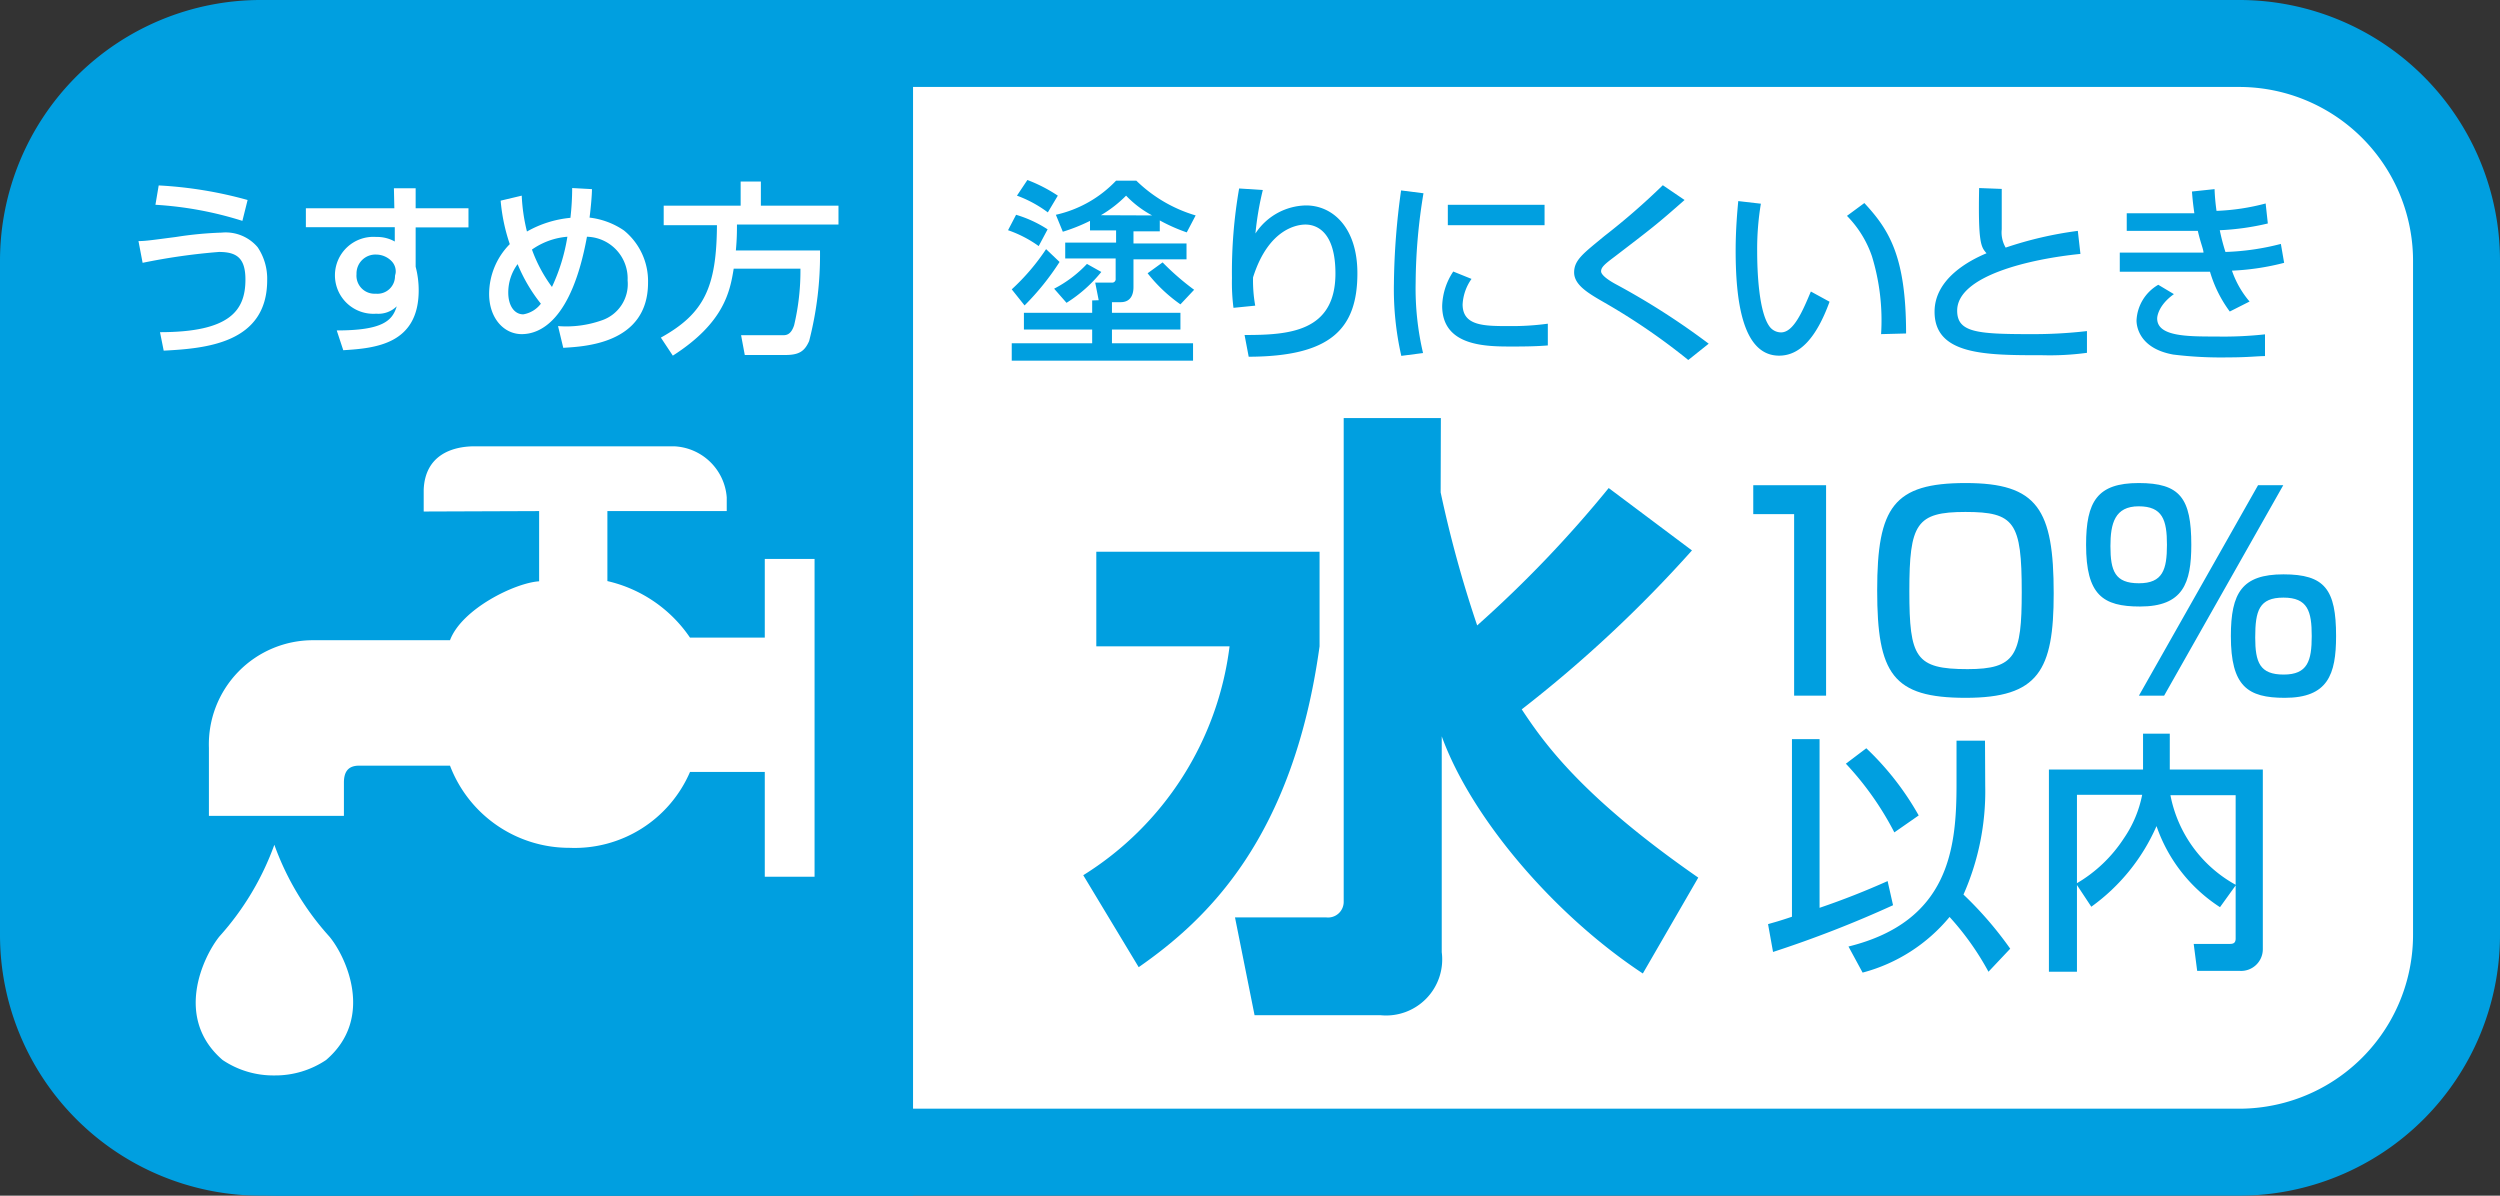
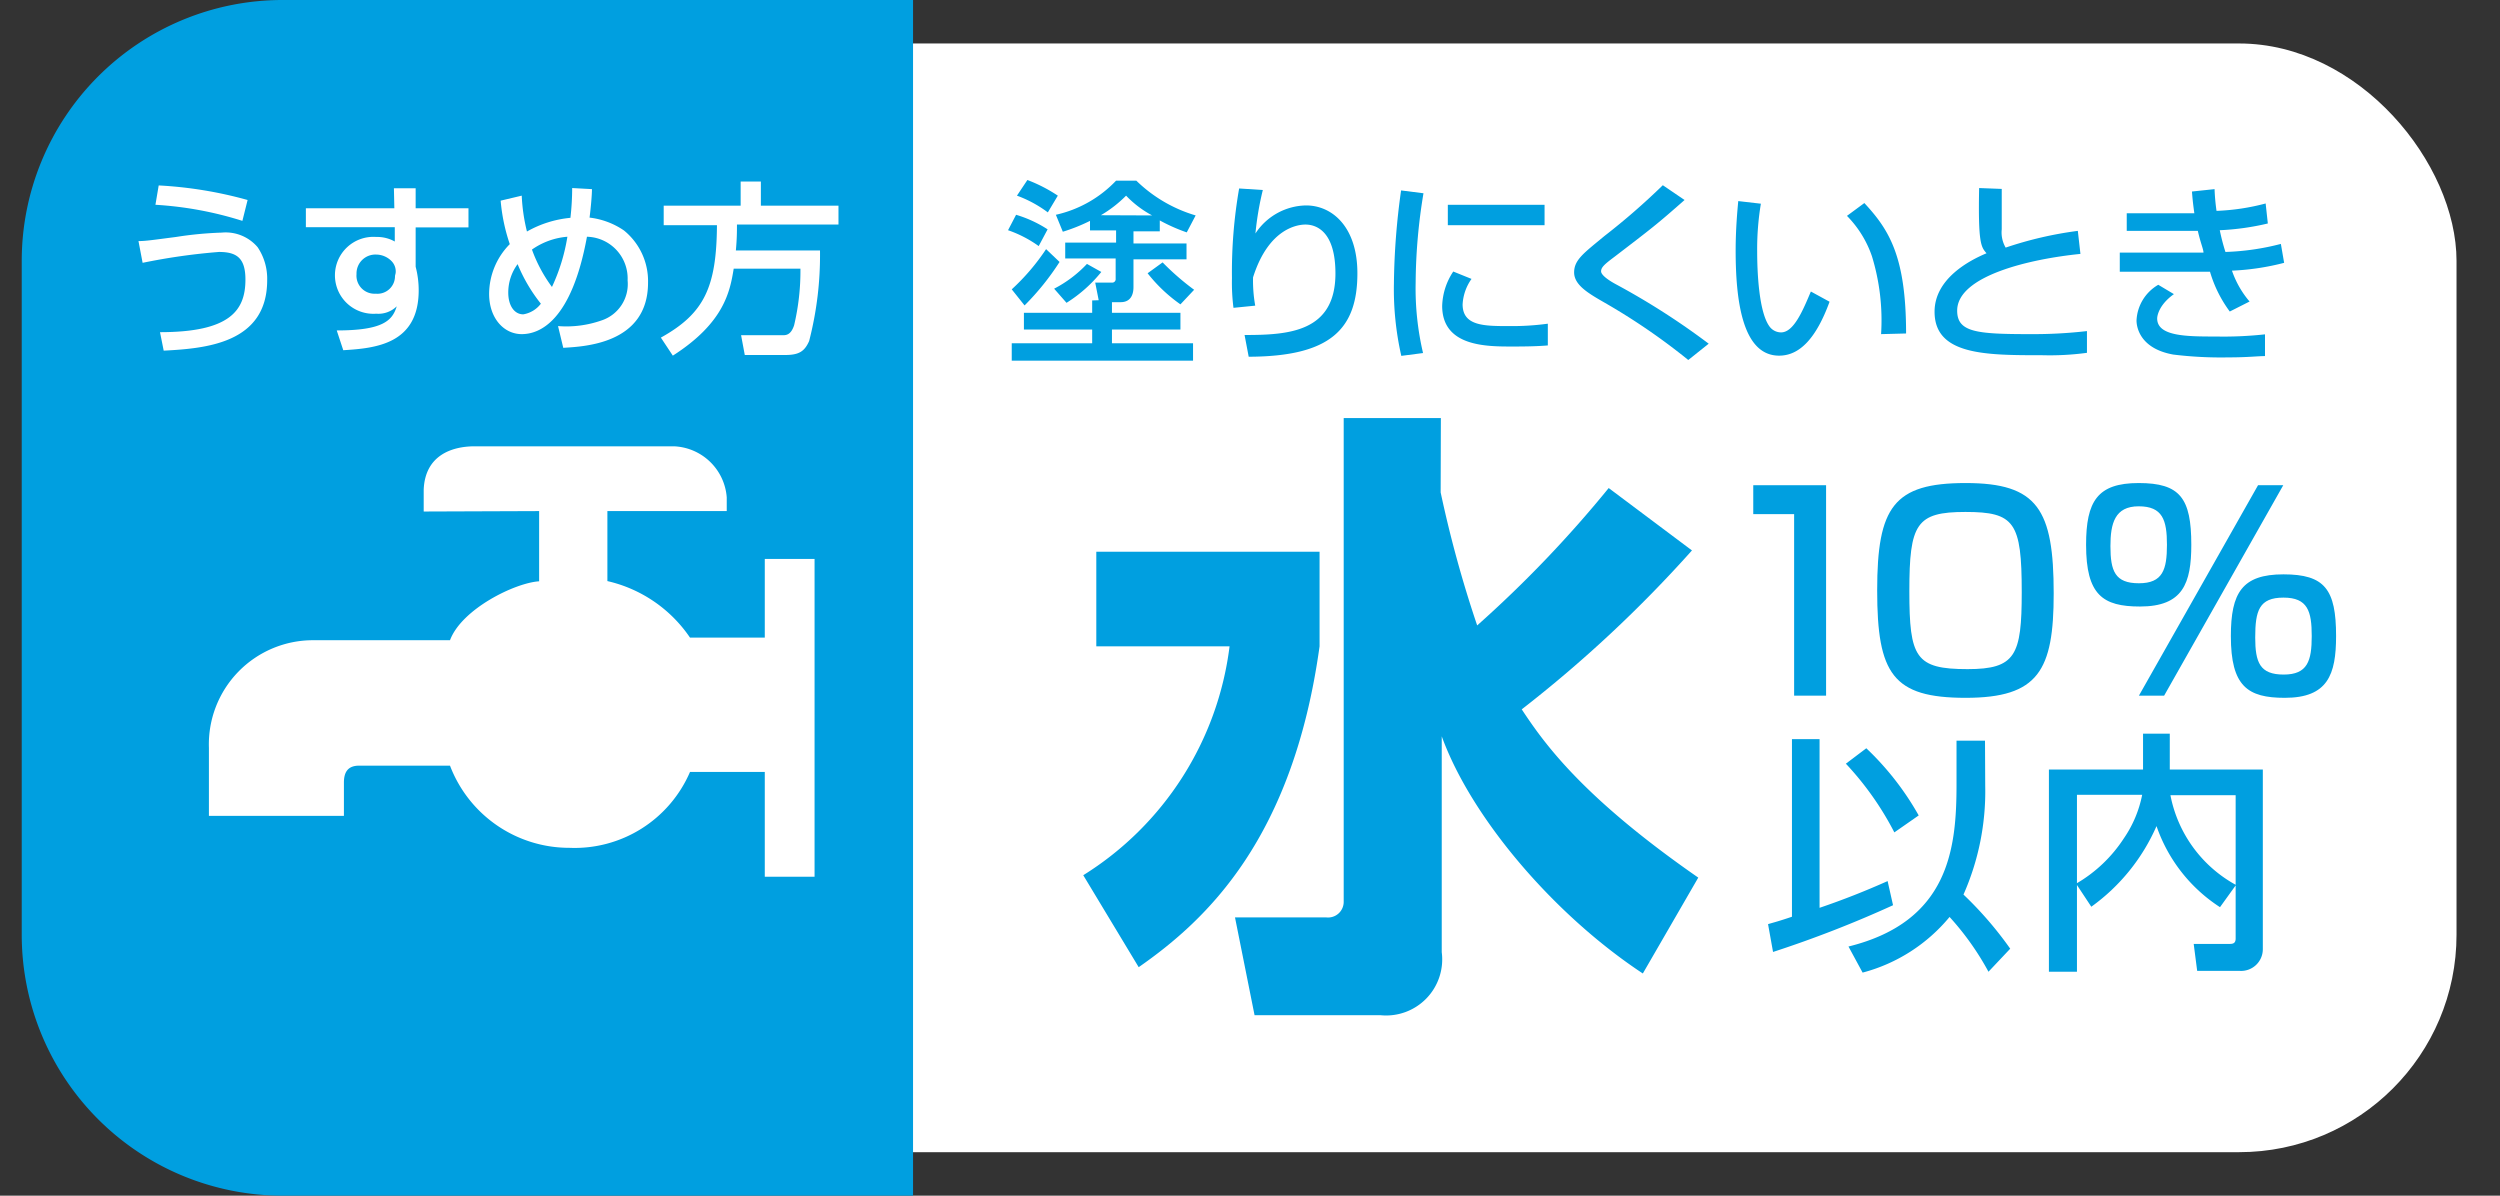
<svg xmlns="http://www.w3.org/2000/svg" viewBox="0 0 115 55">
  <rect x="0" y="0" width="115" height="55" fill="#333333" stroke="none" />
  <defs>
    <style>.cls-1{fill:#fff;}.cls-2{fill:#009fe0;}</style>
  </defs>
  <title>icon-d-water10</title>
  <g id="レイヤー_2" data-name="レイヤー 2">
    <g id="アウトライン前">
      <rect class="cls-1" x="2" y="2" width="111" height="51" rx="10" ry="10" />
-       <path class="cls-2" d="M103,4a8,8,0,0,1,8,8V43a8,8,0,0,1-8,8H12a8,8,0,0,1-8-8V12a8,8,0,0,1,8-8h91m0-4H12A12,12,0,0,0,0,12V43A12,12,0,0,0,12,55h91a12,12,0,0,0,12-12V12A12,12,0,0,0,103,0Z" />
      <path class="cls-2" d="M42,0V55H13A12,12,0,0,1,1,43V12A12,12,0,0,1,13,0Z" />
      <path class="cls-1" d="M24.8,23.51v3.23c-1.11.07-3.56,1.27-4.1,2.71H14.43A4.79,4.79,0,0,0,9.61,34.4v3.13h6.21V36c0-.48.18-.78.7-.78H20.7A5.87,5.87,0,0,0,26.19,39a5.78,5.78,0,0,0,5.55-3.49h3.44v4.82h2.29V25.71H35.18v3.62H31.74a6.29,6.29,0,0,0-3.8-2.6V23.51h5.49v-.63A2.54,2.54,0,0,0,31,20.53H21.84c-1.08,0-2.29.43-2.35,2v1Z" />
-       <path class="cls-1" d="M12.62,49.47A4.19,4.19,0,0,0,15,48.76c2.25-1.93.91-4.77.15-5.68a12.65,12.65,0,0,1-2.53-4.22,12.79,12.79,0,0,1-2.53,4.22c-.75.94-2.09,3.75.15,5.68A4.18,4.18,0,0,0,12.62,49.47Z" />
      <path class="cls-2" d="M50.43,25.38H60.7v4.35c-1.22,8.82-5.16,12.56-8.32,14.76l-2.55-4.23a14.52,14.52,0,0,0,6.73-10.53H50.43Zm15.84-2.73a54.54,54.54,0,0,0,1.68,6.12A54.38,54.38,0,0,0,74,22.45l3.83,2.87A59,59,0,0,1,70,32.63c1,1.51,2.73,4,8.12,7.74l-2.55,4.41c-4.09-2.7-7.89-7.16-9.25-10.91V43.8a2.58,2.58,0,0,1-2.81,2.9h-5.8l-.9-4.5H61a.72.72,0,0,0,.81-.73V19.23h4.47Z" />
      <path class="cls-2" d="M46.74,9.88a5.59,5.59,0,0,1,1.45.67l-.41.77a5.43,5.43,0,0,0-1.41-.73Zm2,2.17a11.91,11.91,0,0,1-1.61,2l-.59-.74a10,10,0,0,0,1.58-1.85Zm1.8,1.76L50.38,13h.76a.16.16,0,0,0,.18-.18v-.93H49v-.73h2.34v-.56h-1.2v-.44a8.12,8.12,0,0,1-1.25.5l-.32-.78a5.46,5.46,0,0,0,2.77-1.57h.93A6.57,6.57,0,0,0,55,9.91l-.41.78a8,8,0,0,1-1.24-.55v.5H52.14v.56h2.44v.73H52.14v1.26c0,.14,0,.71-.59.71h-.4v.49H54.3v.77H51.15v.63h3.73v.8H46.54v-.8h3.7v-.63H47.1v-.77h3.14v-.57ZM47.26,8.28A7,7,0,0,1,48.66,9l-.46.77A5.55,5.55,0,0,0,46.78,9Zm3.4,4.23a6.47,6.47,0,0,1-1.6,1.42l-.57-.65A5.58,5.58,0,0,0,50,12.14ZM53,9.91A4.73,4.73,0,0,1,51.8,9a5.63,5.63,0,0,1-1.16.9Zm.48,2.16a11.85,11.85,0,0,0,1.45,1.26l-.63.67a7.06,7.06,0,0,1-1.51-1.43Z" />
      <path class="cls-2" d="M58.09,8.74a14,14,0,0,0-.34,2,2.84,2.84,0,0,1,2.33-1.29c1.21,0,2.36,1,2.36,3.12,0,2.57-1.24,3.83-5,3.84l-.19-1c2,0,4.18-.12,4.18-2.83,0-1.94-.88-2.25-1.38-2.25-.3,0-1.68.12-2.41,2.43a6.6,6.6,0,0,0,.1,1.3l-1,.1a9.15,9.15,0,0,1-.07-1.36A22.37,22.37,0,0,1,57,8.67Z" />
      <path class="cls-2" d="M65.48,8.89A25.83,25.83,0,0,0,65.12,13a13,13,0,0,0,.34,3.24l-1,.13a13.84,13.84,0,0,1-.34-3.32,32.81,32.81,0,0,1,.33-4.29Zm2.21,3.94A2.23,2.23,0,0,0,67.28,14c0,1,1,1,2.15,1a12.22,12.22,0,0,0,1.77-.11v1c-.59.05-1.28.05-1.65.05-1.18,0-3.21,0-3.21-1.87a3,3,0,0,1,.51-1.58Zm3.36-3.41v.94H66.6V9.42Z" />
      <path class="cls-2" d="M77.66,16.56a29.19,29.19,0,0,0-3.87-2.65c-.73-.42-1.38-.8-1.38-1.38s.45-.89,1.39-1.67a31.68,31.68,0,0,0,2.69-2.34l1,.68c-1.27,1.12-1.47,1.27-3.22,2.61-.44.33-.62.48-.62.67s.41.45.67.59a33.42,33.42,0,0,1,4.28,2.74Z" />
      <path class="cls-2" d="M81,9.37a12.79,12.79,0,0,0-.17,2.21c0,.88.07,2.84.6,3.48a.66.66,0,0,0,.5.23c.58,0,1-1,1.37-1.88l.86.47c-.61,1.67-1.37,2.48-2.32,2.48-1.7,0-2-2.57-2-4.83,0-1,.08-1.85.12-2.28Zm5.53,6a10.06,10.06,0,0,0-.42-3.58,4.91,4.91,0,0,0-1.15-1.86l.8-.59c1.13,1.22,1.92,2.44,1.92,6Z" />
      <path class="cls-2" d="M92.08,8.69c0,.27,0,.81,0,1.86a1.39,1.39,0,0,0,.18.84,17.28,17.28,0,0,1,3.32-.77l.12,1.06c-2.3.23-5.67,1-5.67,2.61,0,1,.91,1.08,3.38,1.08A21.6,21.6,0,0,0,96,15.23v1a12.8,12.8,0,0,1-2.07.11c-2.58,0-4.94,0-4.94-2,0-1.52,1.6-2.36,2.39-2.69-.25-.29-.39-.44-.34-3Z" />
      <path class="cls-2" d="M101.87,8.7a9.4,9.4,0,0,0,.09,1,10.23,10.23,0,0,0,2.26-.34l.1.92a11.75,11.75,0,0,1-2.21.31,9.57,9.57,0,0,0,.26,1,11.51,11.51,0,0,0,2.55-.37l.15.87a11.44,11.44,0,0,1-2.4.36,4.37,4.37,0,0,0,.81,1.42l-.91.46a5.8,5.8,0,0,1-.91-1.83H97.51v-.88h3.85c0-.15-.13-.43-.26-1H97.83V9.81h2.8l.31,0c-.07-.49-.09-.75-.11-1ZM100,13.53c-.69.49-.77,1-.77,1.12,0,.83,1.38.83,2.71.83a17.64,17.64,0,0,0,2.25-.1v1c-.32,0-.8.06-1.68.06a18.06,18.06,0,0,1-2.54-.13c-1.67-.3-1.69-1.44-1.69-1.57a2,2,0,0,1,1-1.64Z" />
      <path class="cls-2" d="M84,22.32V32H82.53V23.65H80.65V22.32Z" />
      <path class="cls-2" d="M94.47,27.3c0,3.54-.7,4.8-4.05,4.8S86.35,31,86.35,27.16s.76-4.94,4.07-4.94S94.47,23.43,94.47,27.3Zm-6.64-.11c0,3.06.28,3.59,2.68,3.59,2.21,0,2.49-.64,2.49-3.54,0-3.22-.33-3.69-2.59-3.69S87.83,24.09,87.83,27.19Z" />
      <path class="cls-2" d="M100.8,25.06c0,1.77-.38,2.84-2.36,2.84-1.71,0-2.48-.53-2.48-2.84,0-2,.52-2.84,2.42-2.84S100.8,22.91,100.8,25.06Zm-3.72.06c0,1.15.21,1.71,1.31,1.71s1.29-.63,1.29-1.77-.2-1.77-1.3-1.77S97.08,24.08,97.08,25.12Zm7.95-2.8L99.55,32H98.39l5.48-9.68Zm2.43,6.94c0,1.77-.38,2.84-2.36,2.84-1.71,0-2.48-.53-2.48-2.84,0-2,.52-2.84,2.42-2.84S107.46,27.11,107.46,29.26Zm-3.72.06c0,1.15.21,1.71,1.31,1.71s1.29-.63,1.29-1.77-.18-1.77-1.3-1.77S103.74,28.09,103.74,29.32Z" />
      <path class="cls-2" d="M81.33,42.51c.31-.09.51-.14,1.1-.34V34H83.7v7.76c1.06-.36,2.1-.77,3.13-1.23l.25,1.11a52.27,52.27,0,0,1-5.52,2.15Zm4.52-8.09a13.08,13.08,0,0,1,2.41,3.09l-1.12.78a13.94,13.94,0,0,0-2.23-3.16Zm5.47,1.73a11.73,11.73,0,0,1-1,5,16.83,16.83,0,0,1,2.15,2.49l-1,1.06a12.73,12.73,0,0,0-1.79-2.52,7.76,7.76,0,0,1-4,2.56l-.65-1.2C89.68,42.39,90,39,90,36.07v-2h1.31Z" />
      <path class="cls-2" d="M95.5,40.65a6.5,6.5,0,0,0,2.2-2.09,5.34,5.34,0,0,0,.84-2h-3V44.7H94.25v-9.3h4.33V33.75h1.23v1.65h4.28v8.26a1,1,0,0,1-1.07,1h-1.95l-.16-1.24h1.63c.14,0,.3,0,.3-.25V40.73l-.72,1A7.24,7.24,0,0,1,99.2,38a9,9,0,0,1-3,3.71Zm7.34-4.07h-3a6,6,0,0,0,3,4.12Z" />
      <path class="cls-1" d="M7.36,15.28c3.22,0,3.93-1,3.93-2.42,0-1-.41-1.27-1.22-1.27a28.45,28.45,0,0,0-3.51.5l-.19-1c.33,0,.65-.05,1.73-.19a16.81,16.81,0,0,1,2.1-.2,1.93,1.93,0,0,1,1.65.67,2.59,2.59,0,0,1,.44,1.52c0,2.91-2.84,3.14-4.76,3.24Zm3.79-5.12a16.45,16.45,0,0,0-4-.74l.15-.89a18.87,18.87,0,0,1,4.09.67Z" />
      <path class="cls-1" d="M18.12,8.66h1v.92h2.43v.88H19.12v1.81a4.27,4.27,0,0,1,.14,1.08c0,2.49-2,2.67-3.47,2.76l-.3-.91c2.12,0,2.56-.45,2.76-1.11a1.2,1.2,0,0,1-.94.34,1.77,1.77,0,1,1,0-3.53,1.66,1.66,0,0,1,.85.21l0-.66H14.07V9.58h4.07Zm.08,3.9A.68.68,0,0,0,18,12a1,1,0,0,0-.69-.29.87.87,0,0,0-.91.9.83.83,0,0,0,.88.9.81.81,0,0,0,.89-.82Z" />
      <path class="cls-1" d="M27.23,8.7c0,.27-.05.84-.11,1.31a3.52,3.52,0,0,1,1.58.59A3,3,0,0,1,29.81,13c0,2.85-3,2.94-3.9,3L25.67,15a4.88,4.88,0,0,0,2-.26,1.76,1.76,0,0,0,1.2-1.84A1.92,1.92,0,0,0,27,10.89c-.71,3.89-2.18,4.48-3,4.48s-1.5-.73-1.5-1.85a3.27,3.27,0,0,1,.95-2.29,8.44,8.44,0,0,1-.42-2L24,9a8.26,8.26,0,0,0,.24,1.65,5,5,0,0,1,2-.63,12.31,12.31,0,0,0,.08-1.37Zm-3.42,3.45a2.19,2.19,0,0,0-.43,1.31c0,.6.28,1,.69,1a1.28,1.28,0,0,0,.81-.49A7.43,7.43,0,0,1,23.81,12.15Zm1.58,1.05a8.65,8.65,0,0,0,.71-2.31,3.28,3.28,0,0,0-1.63.59A6.71,6.71,0,0,0,25.39,13.2Z" />
      <path class="cls-1" d="M33.75,12.36c-.17,1.05-.44,2.49-2.8,4l-.55-.83c2-1.11,2.56-2.32,2.58-5.17H30.53V9.46h3.54V8.35H35V9.46h3.57v.87H33.9c0,.3,0,.64-.05,1.19h3.87a15.77,15.77,0,0,1-.5,4.17c-.21.47-.46.64-1.1.64H34.26l-.17-.91H36c.15,0,.38,0,.53-.46a10.84,10.84,0,0,0,.29-2.6Z" />
    </g>
  </g>
</svg>